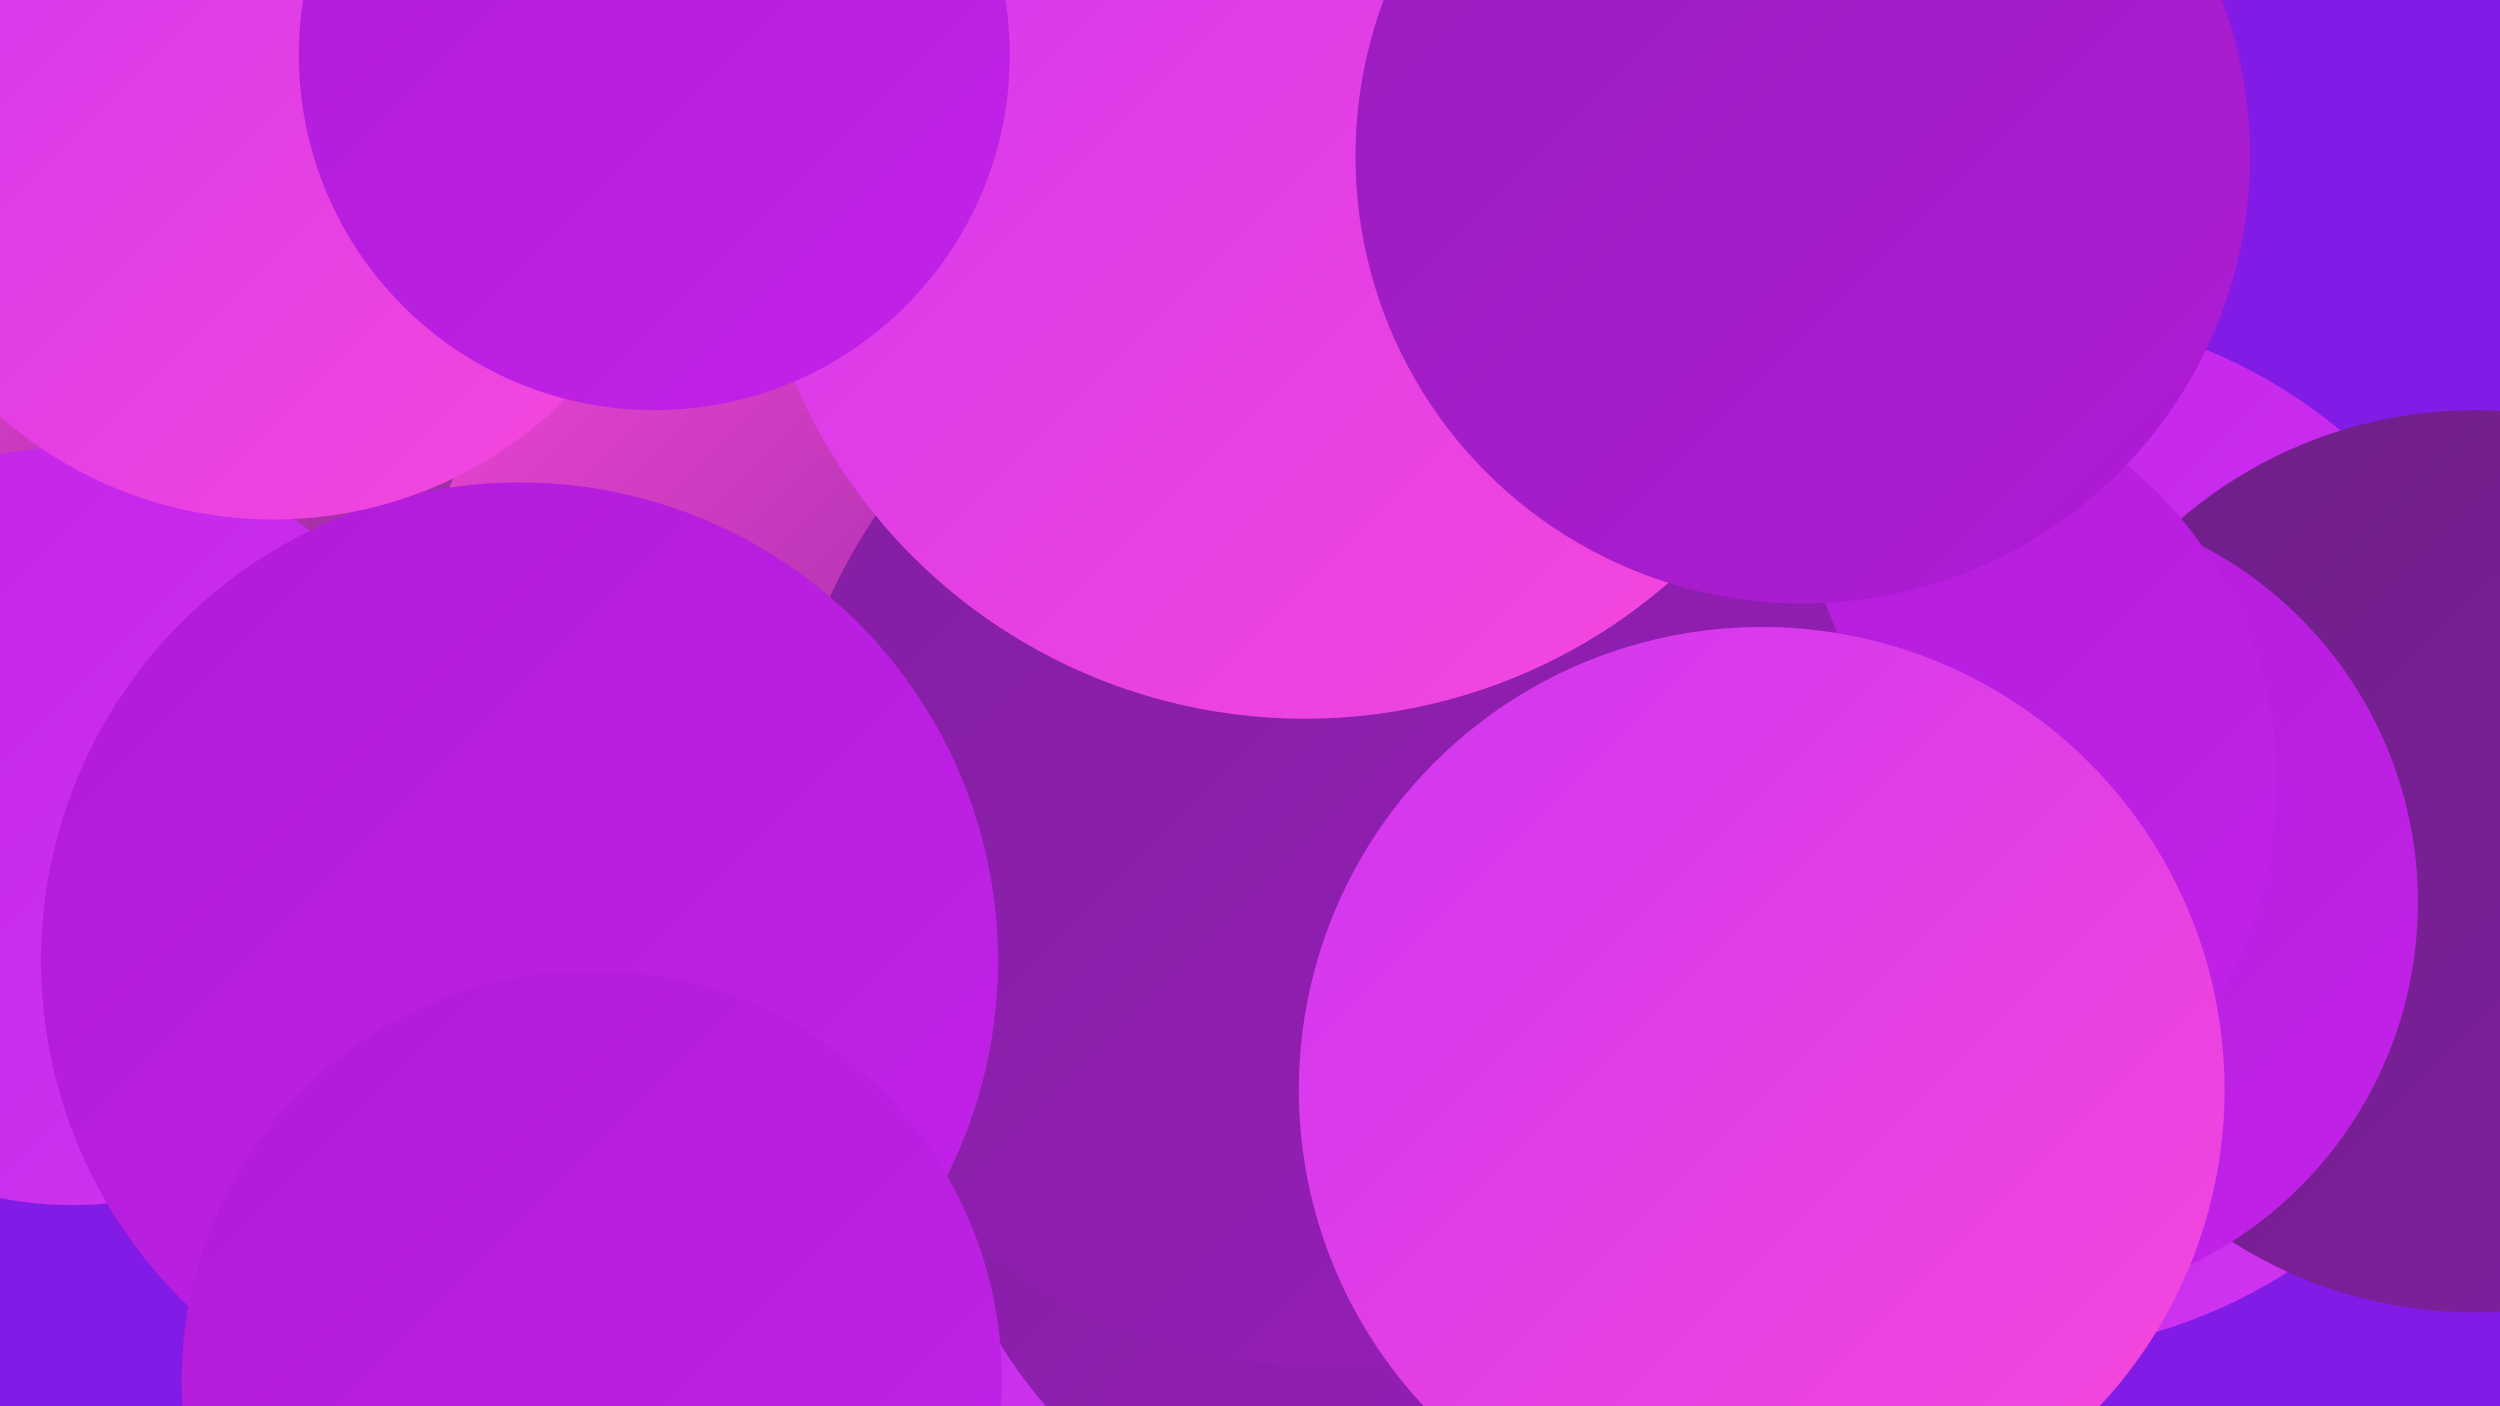
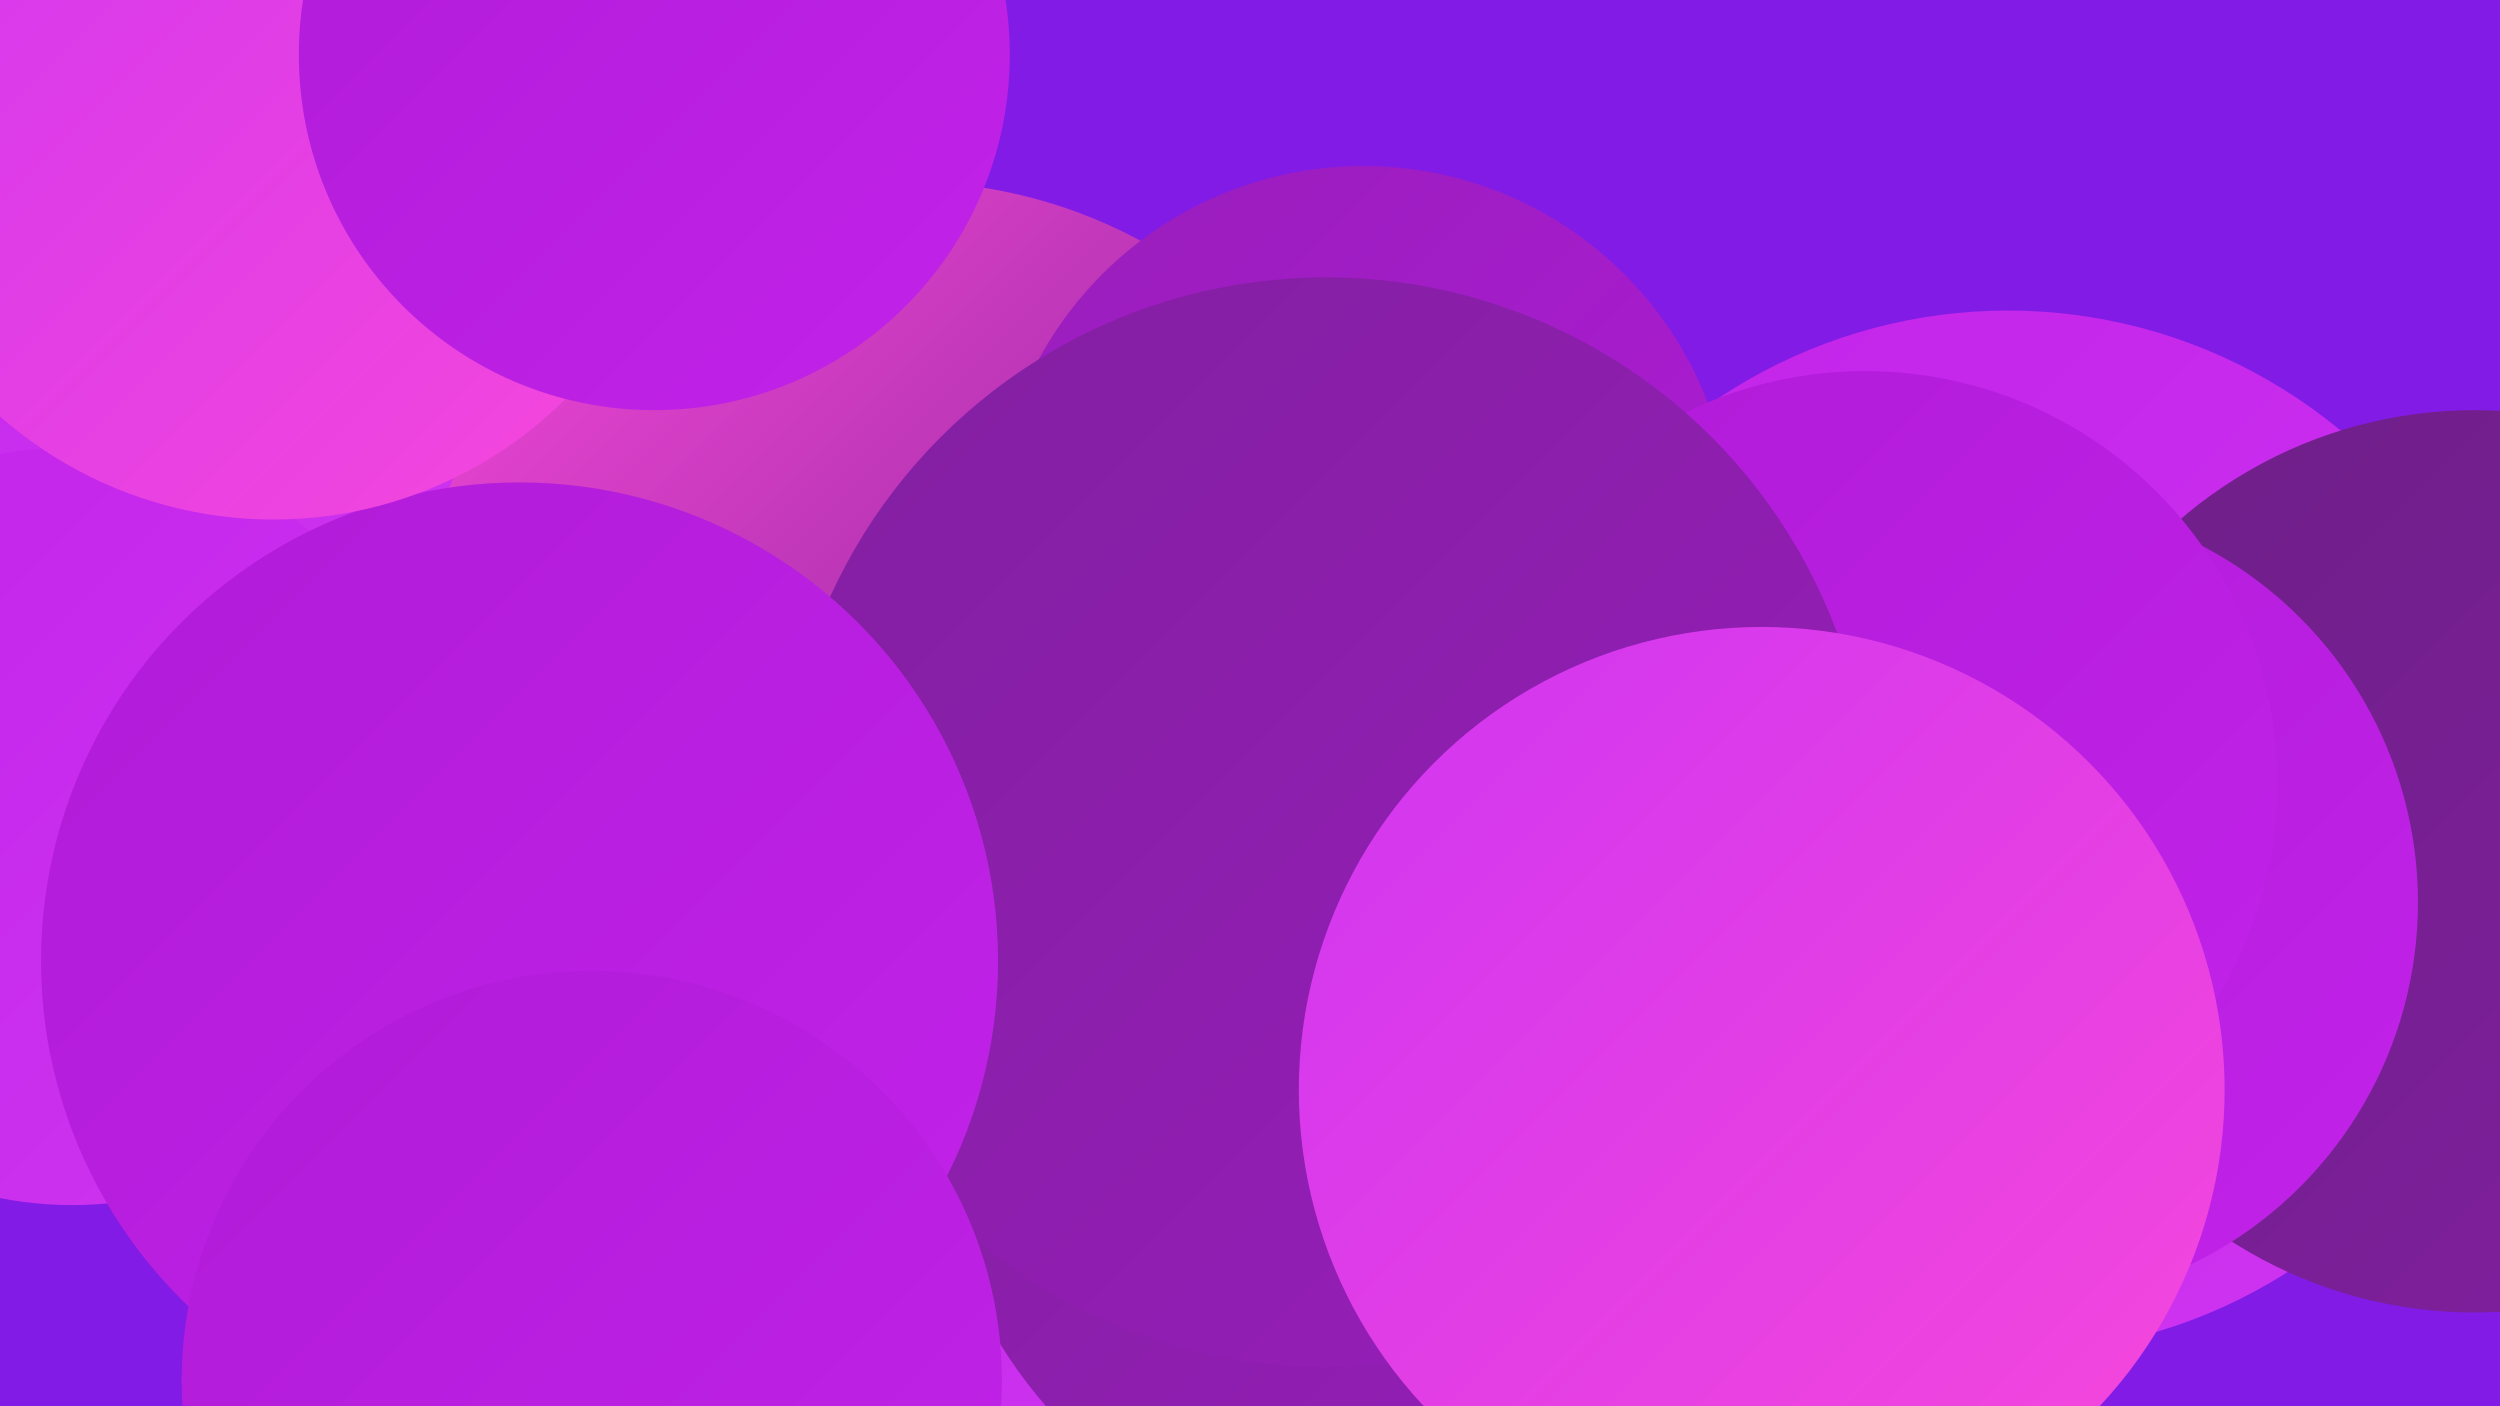
<svg xmlns="http://www.w3.org/2000/svg" width="1280" height="720">
  <defs>
    <linearGradient id="grad0" x1="0%" y1="0%" x2="100%" y2="100%">
      <stop offset="0%" style="stop-color:#6d1f87;stop-opacity:1" />
      <stop offset="100%" style="stop-color:#821fa0;stop-opacity:1" />
    </linearGradient>
    <linearGradient id="grad1" x1="0%" y1="0%" x2="100%" y2="100%">
      <stop offset="0%" style="stop-color:#821fa0;stop-opacity:1" />
      <stop offset="100%" style="stop-color:#981ebb;stop-opacity:1" />
    </linearGradient>
    <linearGradient id="grad2" x1="0%" y1="0%" x2="100%" y2="100%">
      <stop offset="0%" style="stop-color:#981ebb;stop-opacity:1" />
      <stop offset="100%" style="stop-color:#b01bd7;stop-opacity:1" />
    </linearGradient>
    <linearGradient id="grad3" x1="0%" y1="0%" x2="100%" y2="100%">
      <stop offset="0%" style="stop-color:#b01bd7;stop-opacity:1" />
      <stop offset="100%" style="stop-color:#c223e9;stop-opacity:1" />
    </linearGradient>
    <linearGradient id="grad4" x1="0%" y1="0%" x2="100%" y2="100%">
      <stop offset="0%" style="stop-color:#c223e9;stop-opacity:1" />
      <stop offset="100%" style="stop-color:#cf35f1;stop-opacity:1" />
    </linearGradient>
    <linearGradient id="grad5" x1="0%" y1="0%" x2="100%" y2="100%">
      <stop offset="0%" style="stop-color:#cf35f1;stop-opacity:1" />
      <stop offset="100%" style="stop-color:#f748da;stop-opacity:1" />
    </linearGradient>
    <linearGradient id="grad6" x1="0%" y1="0%" x2="100%" y2="100%">
      <stop offset="0%" style="stop-color:#f748da;stop-opacity:1" />
      <stop offset="100%" style="stop-color:#6d1f87;stop-opacity:1" />
    </linearGradient>
  </defs>
  <rect width="1280" height="720" fill="#821be5" />
  <circle cx="1028" cy="426" r="267" fill="url(#grad4)" />
  <circle cx="14" cy="179" r="249" fill="url(#grad4)" />
-   <circle cx="51" cy="320" r="199" fill="url(#grad6)" />
  <circle cx="37" cy="423" r="194" fill="url(#grad4)" />
-   <circle cx="766" cy="125" r="276" fill="url(#grad2)" />
  <circle cx="388" cy="661" r="226" fill="url(#grad4)" />
  <circle cx="1267" cy="441" r="231" fill="url(#grad0)" />
  <circle cx="464" cy="346" r="253" fill="url(#grad6)" />
  <circle cx="1032" cy="462" r="206" fill="url(#grad3)" />
  <circle cx="718" cy="561" r="242" fill="url(#grad1)" />
  <circle cx="698" cy="274" r="189" fill="url(#grad2)" />
  <circle cx="955" cy="401" r="211" fill="url(#grad3)" />
  <circle cx="679" cy="421" r="279" fill="url(#grad1)" />
  <circle cx="266" cy="492" r="245" fill="url(#grad3)" />
  <circle cx="902" cy="558" r="237" fill="url(#grad5)" />
  <circle cx="140" cy="54" r="212" fill="url(#grad5)" />
-   <circle cx="668" cy="84" r="284" fill="url(#grad5)" />
  <circle cx="303" cy="707" r="210" fill="url(#grad3)" />
  <circle cx="335" cy="28" r="182" fill="url(#grad3)" />
-   <circle cx="923" cy="80" r="229" fill="url(#grad2)" />
</svg>